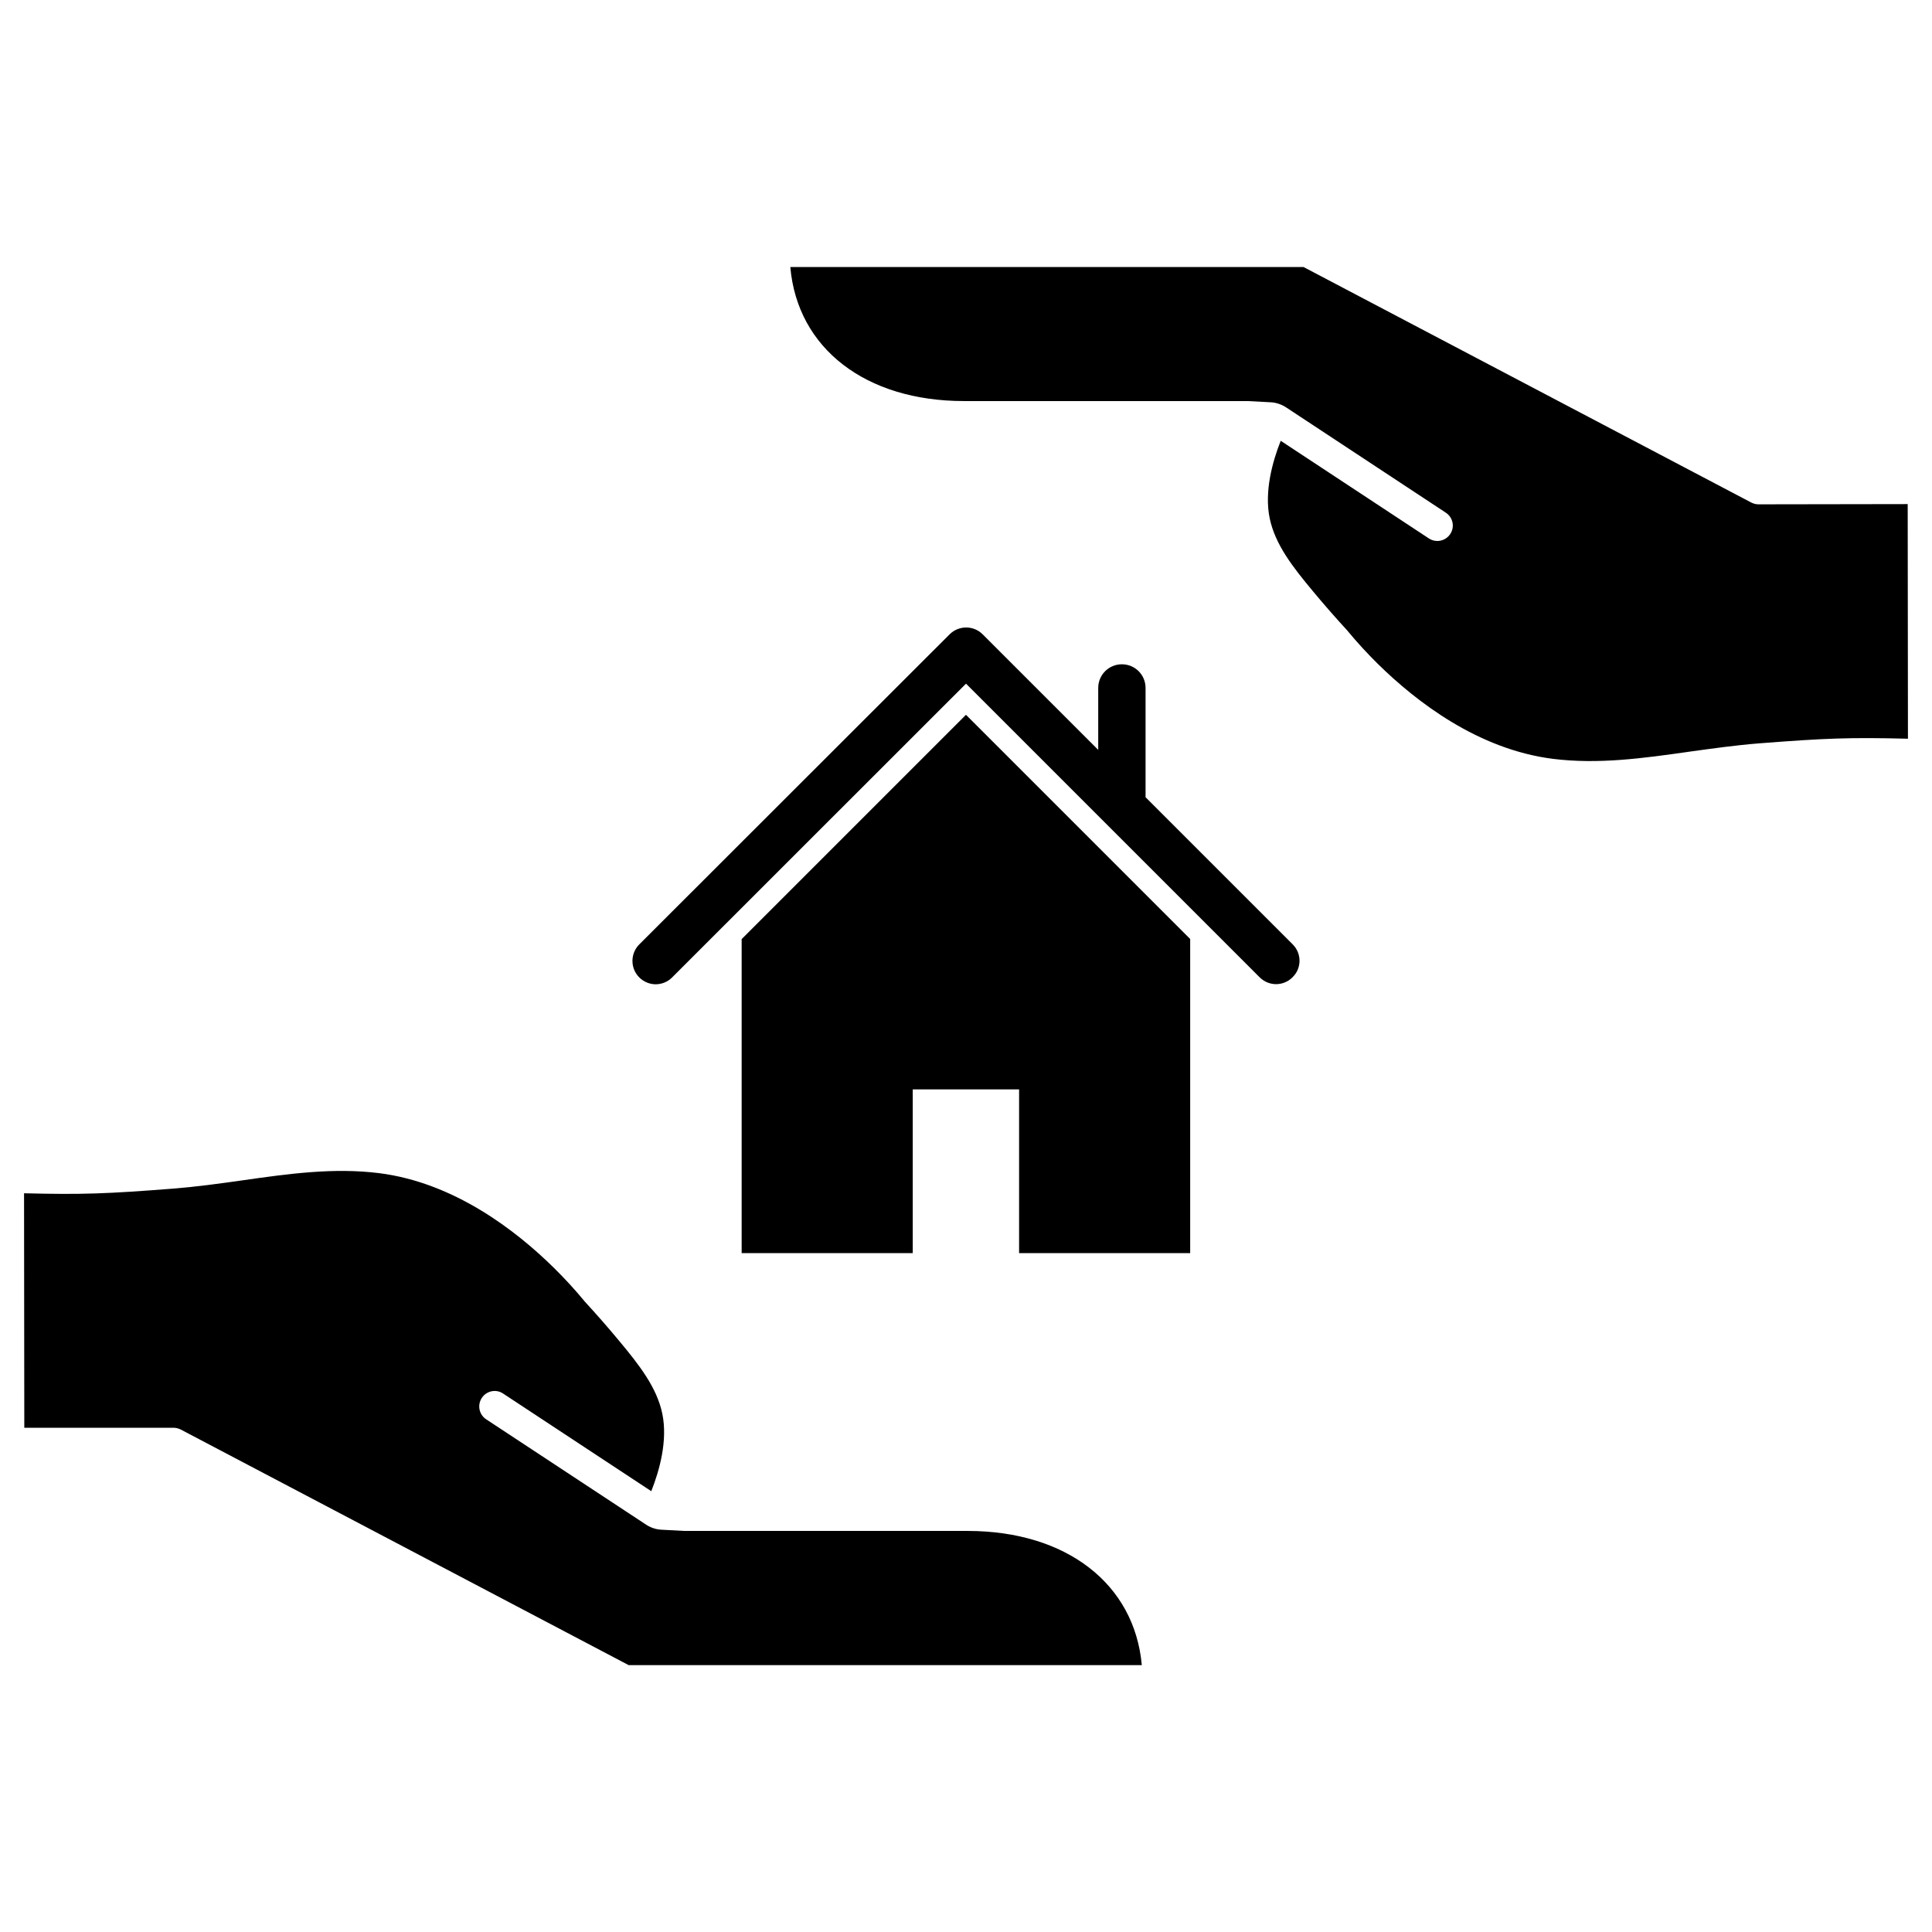
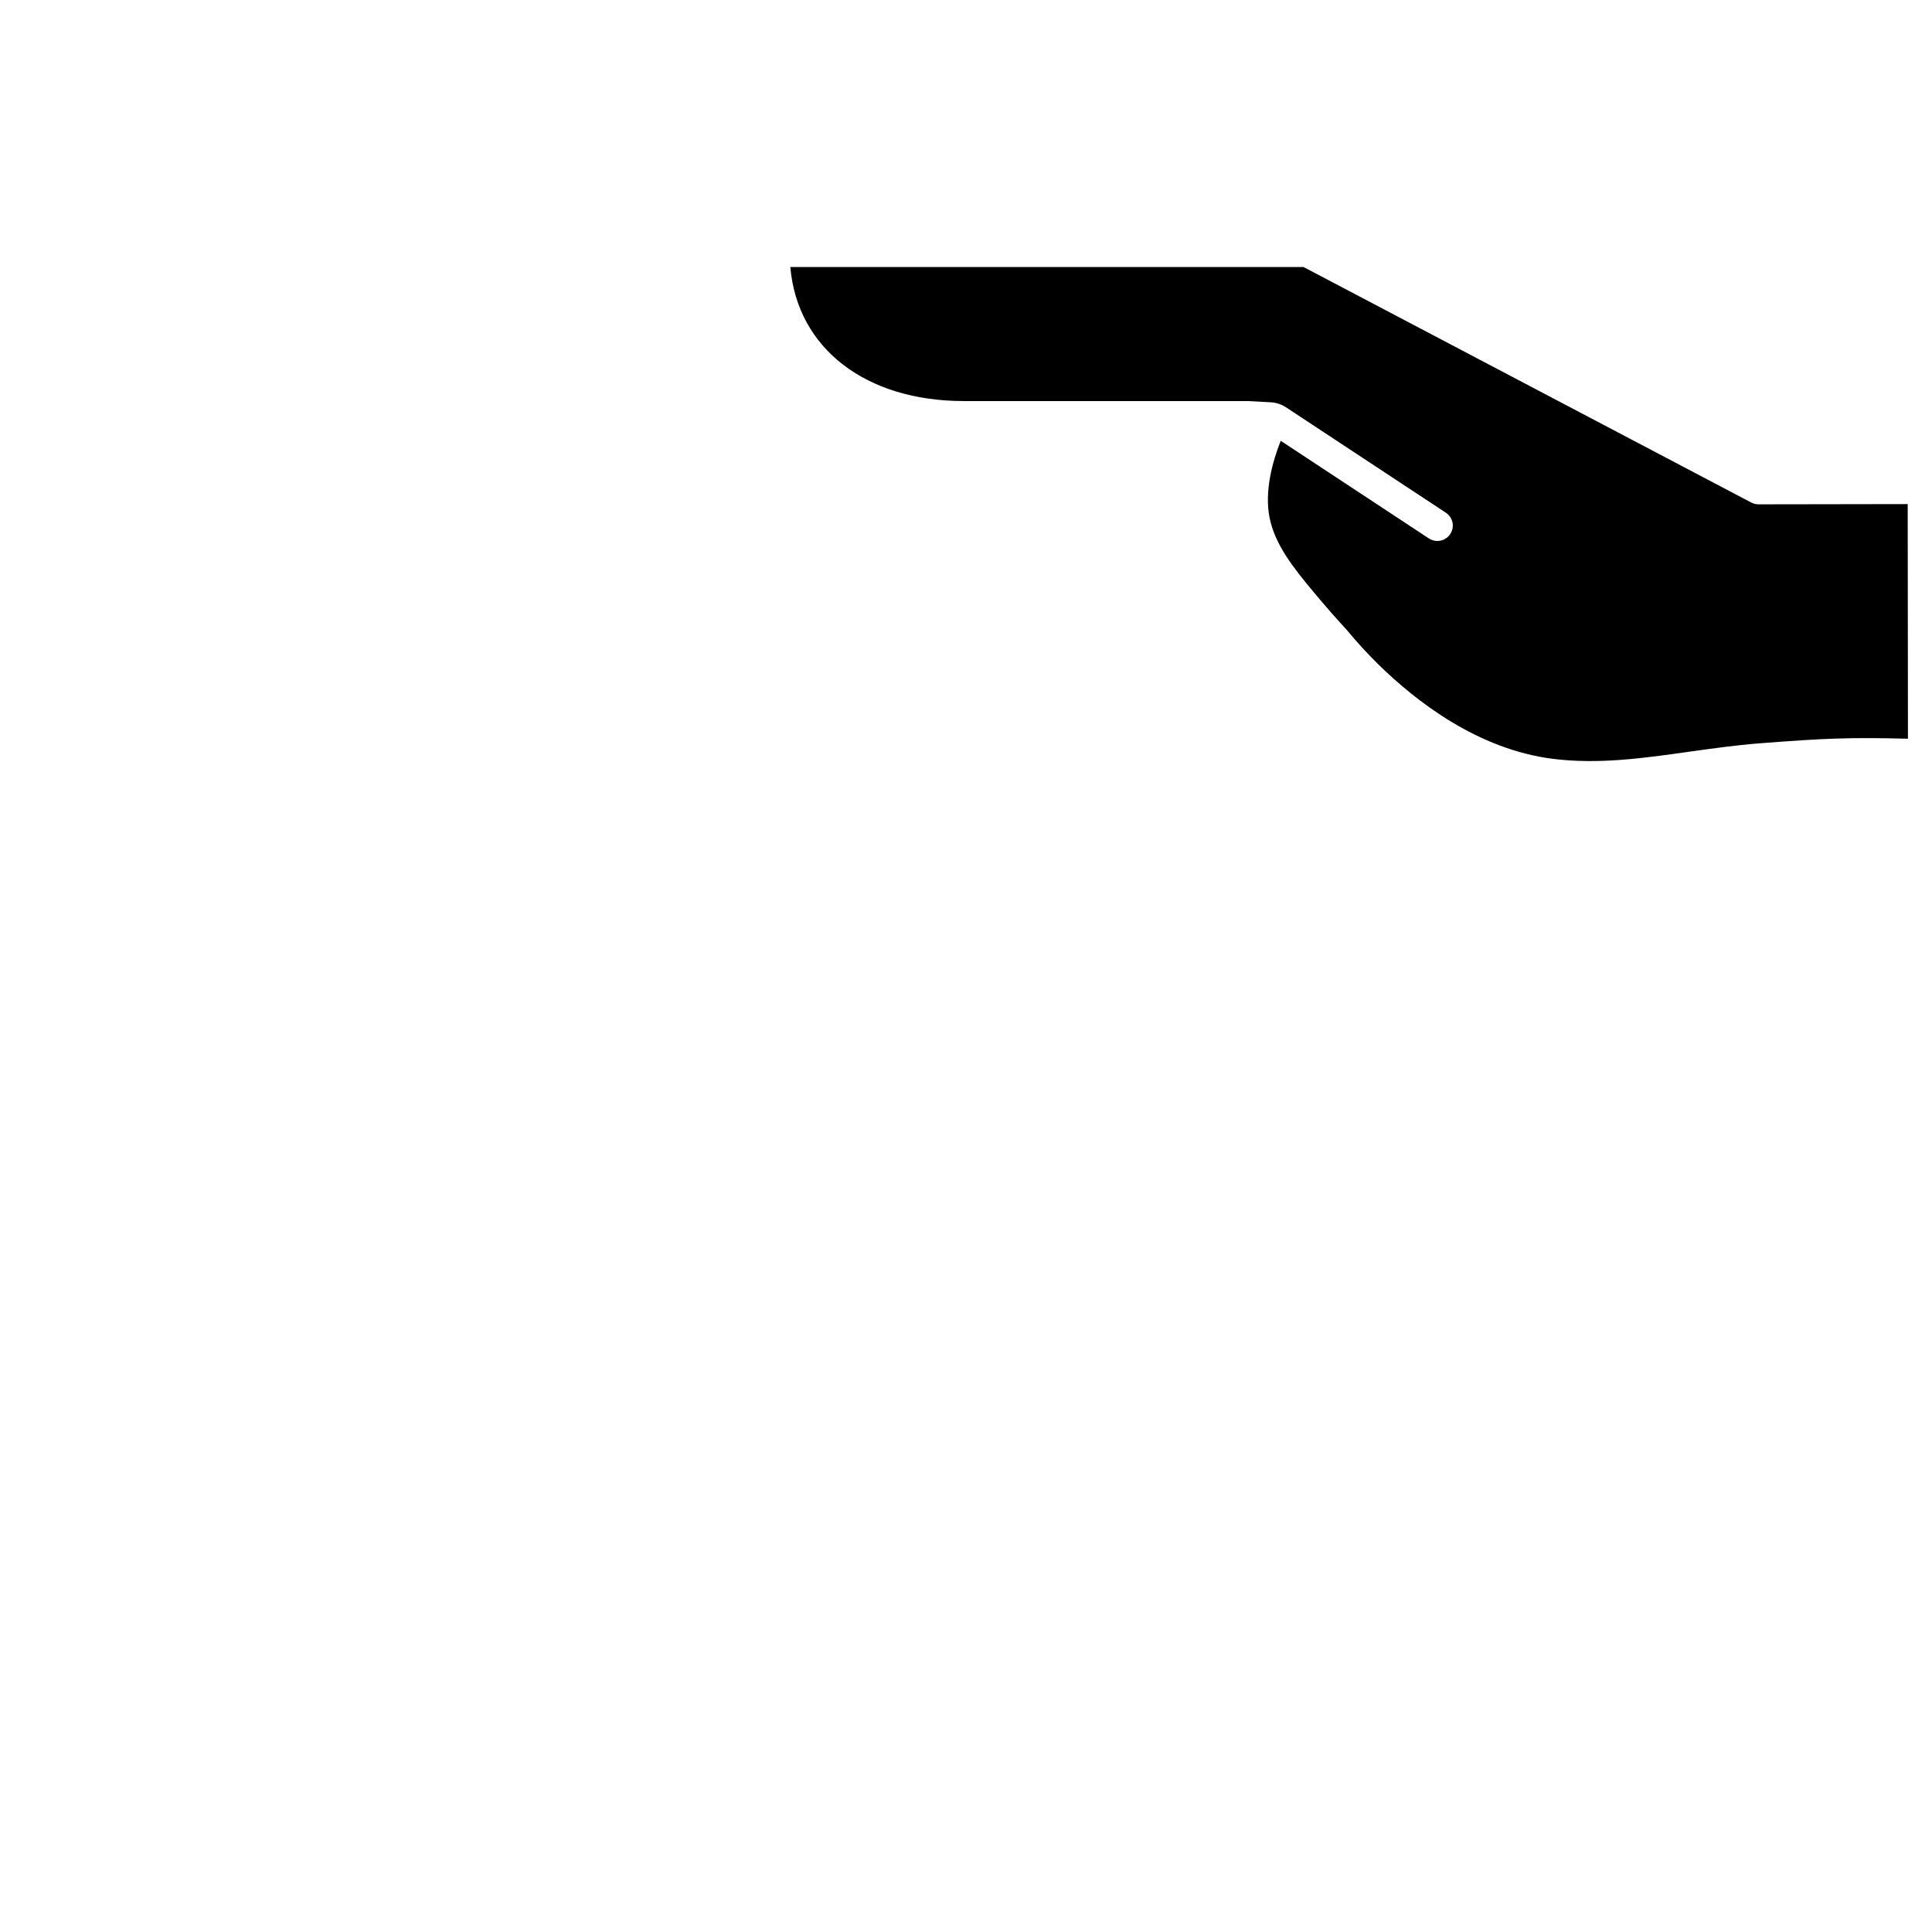
<svg xmlns="http://www.w3.org/2000/svg" fill="#000000" width="800px" height="800px" version="1.1" viewBox="144 144 512 512">
  <g>
    <path d="m649.56 277.59 0.066 62.18c-15.438-0.391-22.039-0.129-39.523 1.234-6.144 0.488-12.32 1.363-18.266 2.18-12.516 1.789-24.312 3.414-36.309 1.918-19.793-2.504-36.145-15.082-46.414-25.191-2.762-2.731-5.43-5.625-7.93-8.645-0.031-0.066-0.098-0.098-0.129-0.164-2.926-3.184-5.914-6.566-9.07-10.367-5.43-6.5-10.078-12.48-11.508-19.406-1.461-7.086 0.746-15.016 2.926-20.512l39.266 25.875c1.887 1.234 4.422 0.715 5.656-1.172 1.27-1.887 0.715-4.422-1.172-5.656l-42.352-27.922c-1.203-0.781-2.633-1.27-4.062-1.332l-6.078-0.324h-0.227-74.961c-26.066 0-44.141-13.945-46.027-35.496 0 0 0-0.031 0.066-0.031h135.93l118.64 62.406c0.586 0.293 1.234 0.488 1.918 0.488z" />
-     <path d="m446.58 585.24s0 0.031-0.031 0.031h-135.96l-118.64-62.406c-0.586-0.293-1.234-0.488-1.918-0.488h-39.59l-0.066-62.148c15.438 0.391 22.039 0.129 39.523-1.234 6.144-0.488 12.32-1.332 18.266-2.18 12.516-1.789 24.312-3.414 36.309-1.918 19.793 2.504 36.176 15.082 46.414 25.191 2.762 2.731 5.461 5.656 7.93 8.645 0.031 0.066 0.098 0.098 0.129 0.164 2.926 3.184 5.914 6.566 9.07 10.367 5.43 6.5 10.078 12.48 11.508 19.406 1.461 7.086-0.746 15.016-2.926 20.512l-39.266-25.875c-1.887-1.27-4.422-0.715-5.656 1.172-1.234 1.887-0.715 4.422 1.172 5.656l42.387 27.922c1.203 0.781 2.602 1.27 4.062 1.332l6.047 0.324h0.227 74.922c26.07 0.031 44.141 13.977 46.094 35.527z" />
-     <path d="m486.59 394.28-39.004-39.004v-28.961c0-3.477-2.797-6.273-6.273-6.273s-6.273 2.797-6.273 6.273v16.414l-30.617-30.617c-1.234-1.234-2.797-1.82-4.387-1.82-1.594 0-3.184 0.617-4.387 1.82l-82.238 82.168c-2.406 2.406-2.406 6.34 0 8.742 1.203 1.203 2.797 1.82 4.356 1.82s3.184-0.617 4.356-1.82l77.879-77.844 77.812 77.812c1.203 1.203 2.797 1.82 4.356 1.82 1.559 0 3.184-0.617 4.356-1.82 2.469-2.371 2.469-6.305 0.066-8.711z" />
-     <path d="m399.96 333.46-59.414 59.414v83.211h45.34v-43.391h28.184v43.391h45.34v-83.242l-59.383-59.383z" />
  </g>
</svg>